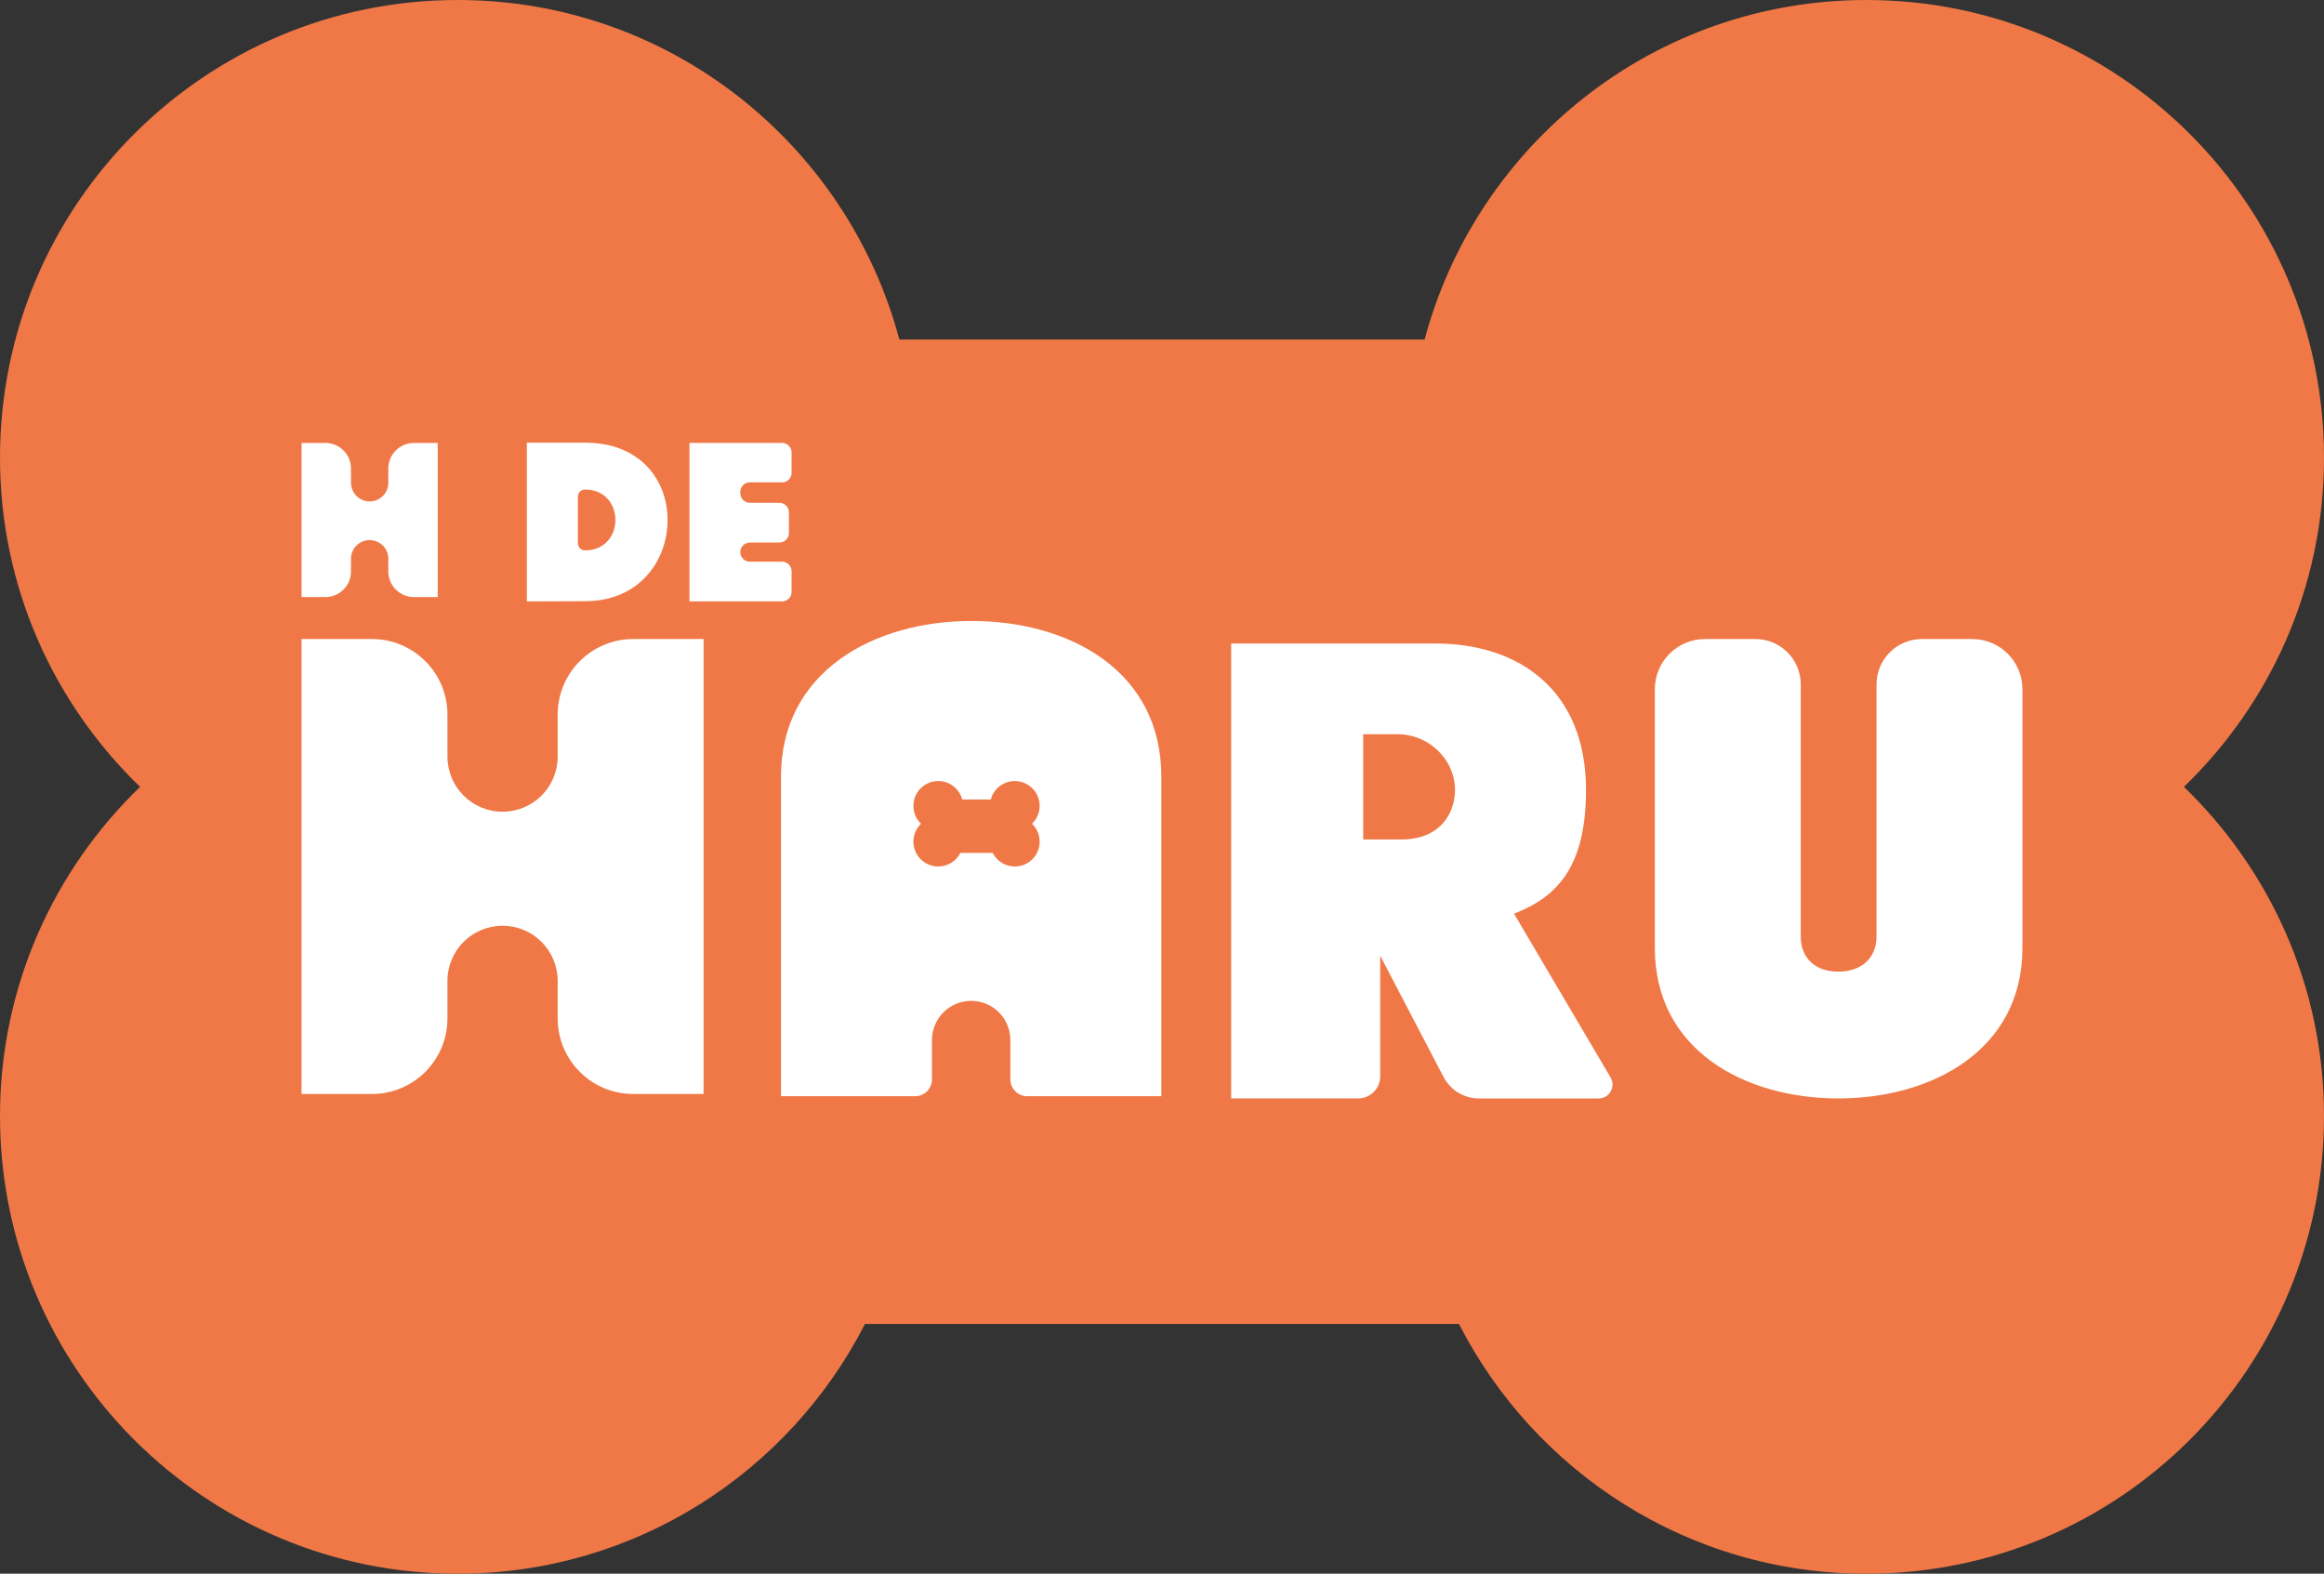
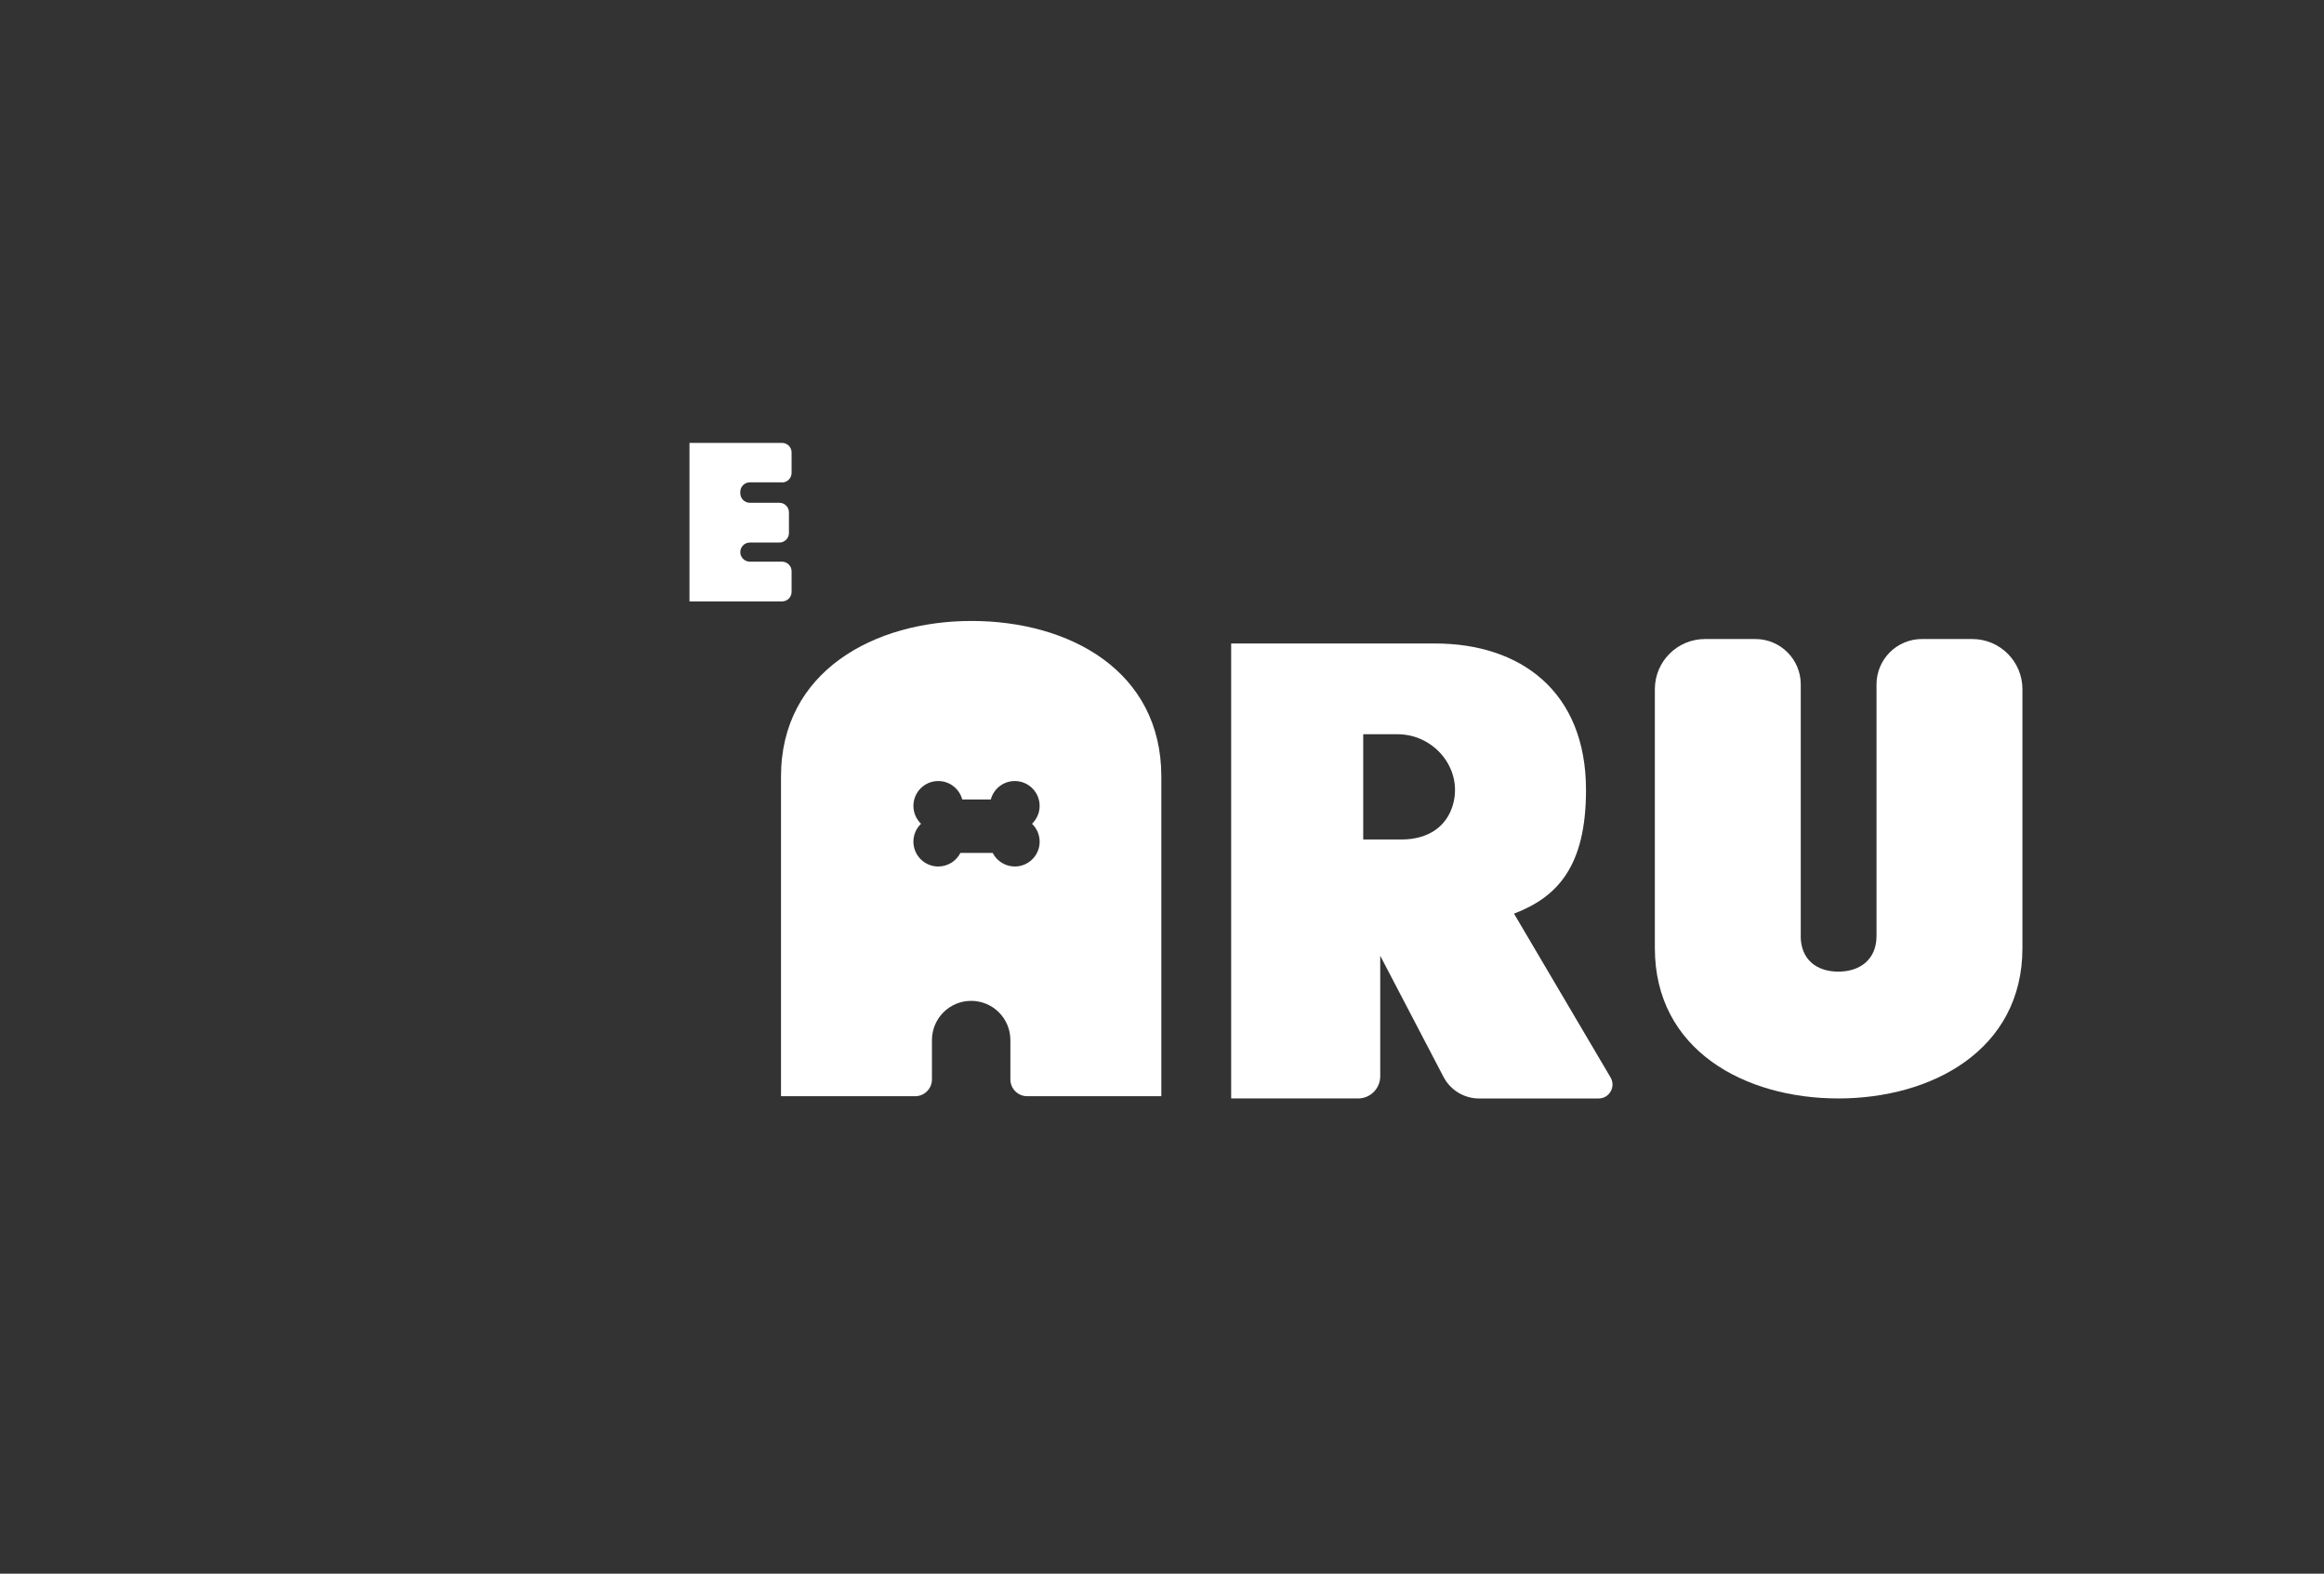
<svg xmlns="http://www.w3.org/2000/svg" id="Capa_1" data-name="Capa 1" viewBox="0 0 729.48 493.91">
  <rect x="0" y="0" width="729.48" height="493.91" fill="#333333" stroke="none" />
  <defs>
    <style>
      .cls-1 {
        fill: #fff;
      }

      .cls-2 {
        fill: #ef7846;
      }
    </style>
  </defs>
-   <path class="cls-2" d="M729.48,350.26c0,79.34-64.32,143.66-143.66,143.66-55.81,0-104.07-31.89-127.86-78.38h-186.08c-.12,0-.24-.02-.36-.02-23.78,46.5-72.05,78.4-127.87,78.4C64.32,493.91,0,429.6,0,350.26c0-40.59,16.9-77.17,43.97-103.3C16.9,220.83,0,184.25,0,143.66,0,64.32,64.32,0,143.66,0c66.49,0,122.27,45.24,138.65,106.57h164.86C463.54,45.24,519.32,0,585.82,0c79.34,0,143.66,64.32,143.66,143.66,0,40.59-16.9,77.17-43.97,103.3,27.07,26.13,43.97,62.71,43.97,103.3Z" />
  <g>
-     <path class="cls-1" d="M209.55,163.19c0,12.4-8.5,25.43-25.85,25.5l-18.32.07v-49.82h18.32c17.35,0,25.85,11.84,25.85,24.25ZM181.4,170.51c0,1.23,1,2.23,2.23,2.23h0c6.34,0,9.55-4.81,9.55-9.55s-3.21-9.55-9.55-9.55h0c-1.23,0-2.23,1-2.23,2.23v14.63Z" />
    <path class="cls-1" d="M245.47,151.38h-10.1c-1.65,0-3,1.34-3,3v.42c0,1.65,1.34,3,3,3h9.27c1.65,0,3,1.34,3,3v6.48c0,1.65-1.34,3-3,3h-9.27c-1.65,0-3,1.34-3,3h0c0,1.65,1.34,3,3,3h10.1c1.65,0,3,1.34,3,3v6.48c0,1.65-1.34,3-3,3h-29.05v-49.75h29.05c1.65,0,3,1.34,3,3v6.41c0,1.65-1.34,3-3,3Z" />
-     <path class="cls-1" d="M116.03,157.37h0c3.24,0,5.86-2.62,5.86-5.86v-4.46c0-4.44,3.6-8.03,8.03-8.03h7.48v48.37h-7.48c-4.44,0-8.03-3.6-8.03-8.03v-3.99c0-3.24-2.62-5.86-5.86-5.86h0c-3.24,0-5.86,2.62-5.86,5.86v3.99c0,4.44-3.6,8.03-8.03,8.03h-7.48v-48.37h7.48c4.44,0,8.03,3.6,8.03,8.03v4.46c0,3.24,2.62,5.86,5.86,5.86Z" />
    <g>
-       <path class="cls-1" d="M157.75,254.76h0c9.55,0,17.3-7.74,17.3-17.3v-13.18c0-13.1,10.62-23.72,23.72-23.72h22.08v142.79h-22.08c-13.1,0-23.72-10.62-23.72-23.72v-11.78c0-9.55-7.74-17.3-17.3-17.3h0c-9.55,0-17.3,7.74-17.3,17.3v11.78c0,13.1-10.62,23.72-23.72,23.72h-22.08v-142.79h22.08c13.1,0,23.72,10.62,23.72,23.72v13.18c0,9.55,7.74,17.3,17.3,17.3Z" />
      <path class="cls-1" d="M505.53,338.14l-30.3-51.39c13.6-5.2,22.6-14.8,22.6-38.8,0-31-20.6-45.99-47.39-45.99h-63.99v142.79h39.84c3.84,0,6.95-3.11,6.95-6.95v-37.84l19.87,38.04c2.17,4.15,6.47,6.76,11.16,6.76h37.5c3.39,0,5.49-3.68,3.77-6.6ZM456.21,252.01c-1.84,7.34-7.85,11.46-16.24,11.46h-12.07v-33.03h10.78c11.36,0,20.29,10.55,17.53,21.57Z" />
      <path class="cls-1" d="M565.22,293.75c0,7.4,5,11.2,11.8,11.2s12-3.8,12-11.2v-78.95c0-7.86,6.38-14.24,14.24-14.24h15.81c8.7,0,15.75,7.05,15.75,15.75v81.24c0,32-28.4,47.2-57.79,47.2s-57.59-15.2-57.59-47.2v-81.24c0-8.7,7.05-15.75,15.75-15.75h15.81c7.86,0,14.24,6.38,14.24,14.24v78.95Z" />
      <path class="cls-1" d="M304.94,194.89c-30.41,0-59.79,15.72-59.79,48.82v100.34h42.1c2.91,0,5.28-2.36,5.28-5.28v-12.34c0-6.8,5.51-12.31,12.31-12.31s12.31,5.51,12.31,12.31v12.34c0,2.91,2.36,5.28,5.28,5.28h42.1v-100.34c0-33.1-28.76-48.82-59.58-48.82ZM326.34,264.15c0,4.31-3.49,7.8-7.8,7.8-3.03,0-5.65-1.73-6.95-4.26h-10.11s-.01,0-.02,0c-1.29,2.53-3.91,4.26-6.95,4.26-4.31,0-7.8-3.49-7.8-7.8,0-2.21.92-4.19,2.39-5.61-1.47-1.42-2.39-3.41-2.39-5.61,0-4.31,3.49-7.8,7.8-7.8,3.61,0,6.64,2.46,7.53,5.79h8.96c.89-3.33,3.92-5.79,7.53-5.79,4.31,0,7.8,3.49,7.8,7.8,0,2.21-.92,4.19-2.39,5.61,1.47,1.42,2.39,3.41,2.39,5.61Z" />
    </g>
  </g>
</svg>